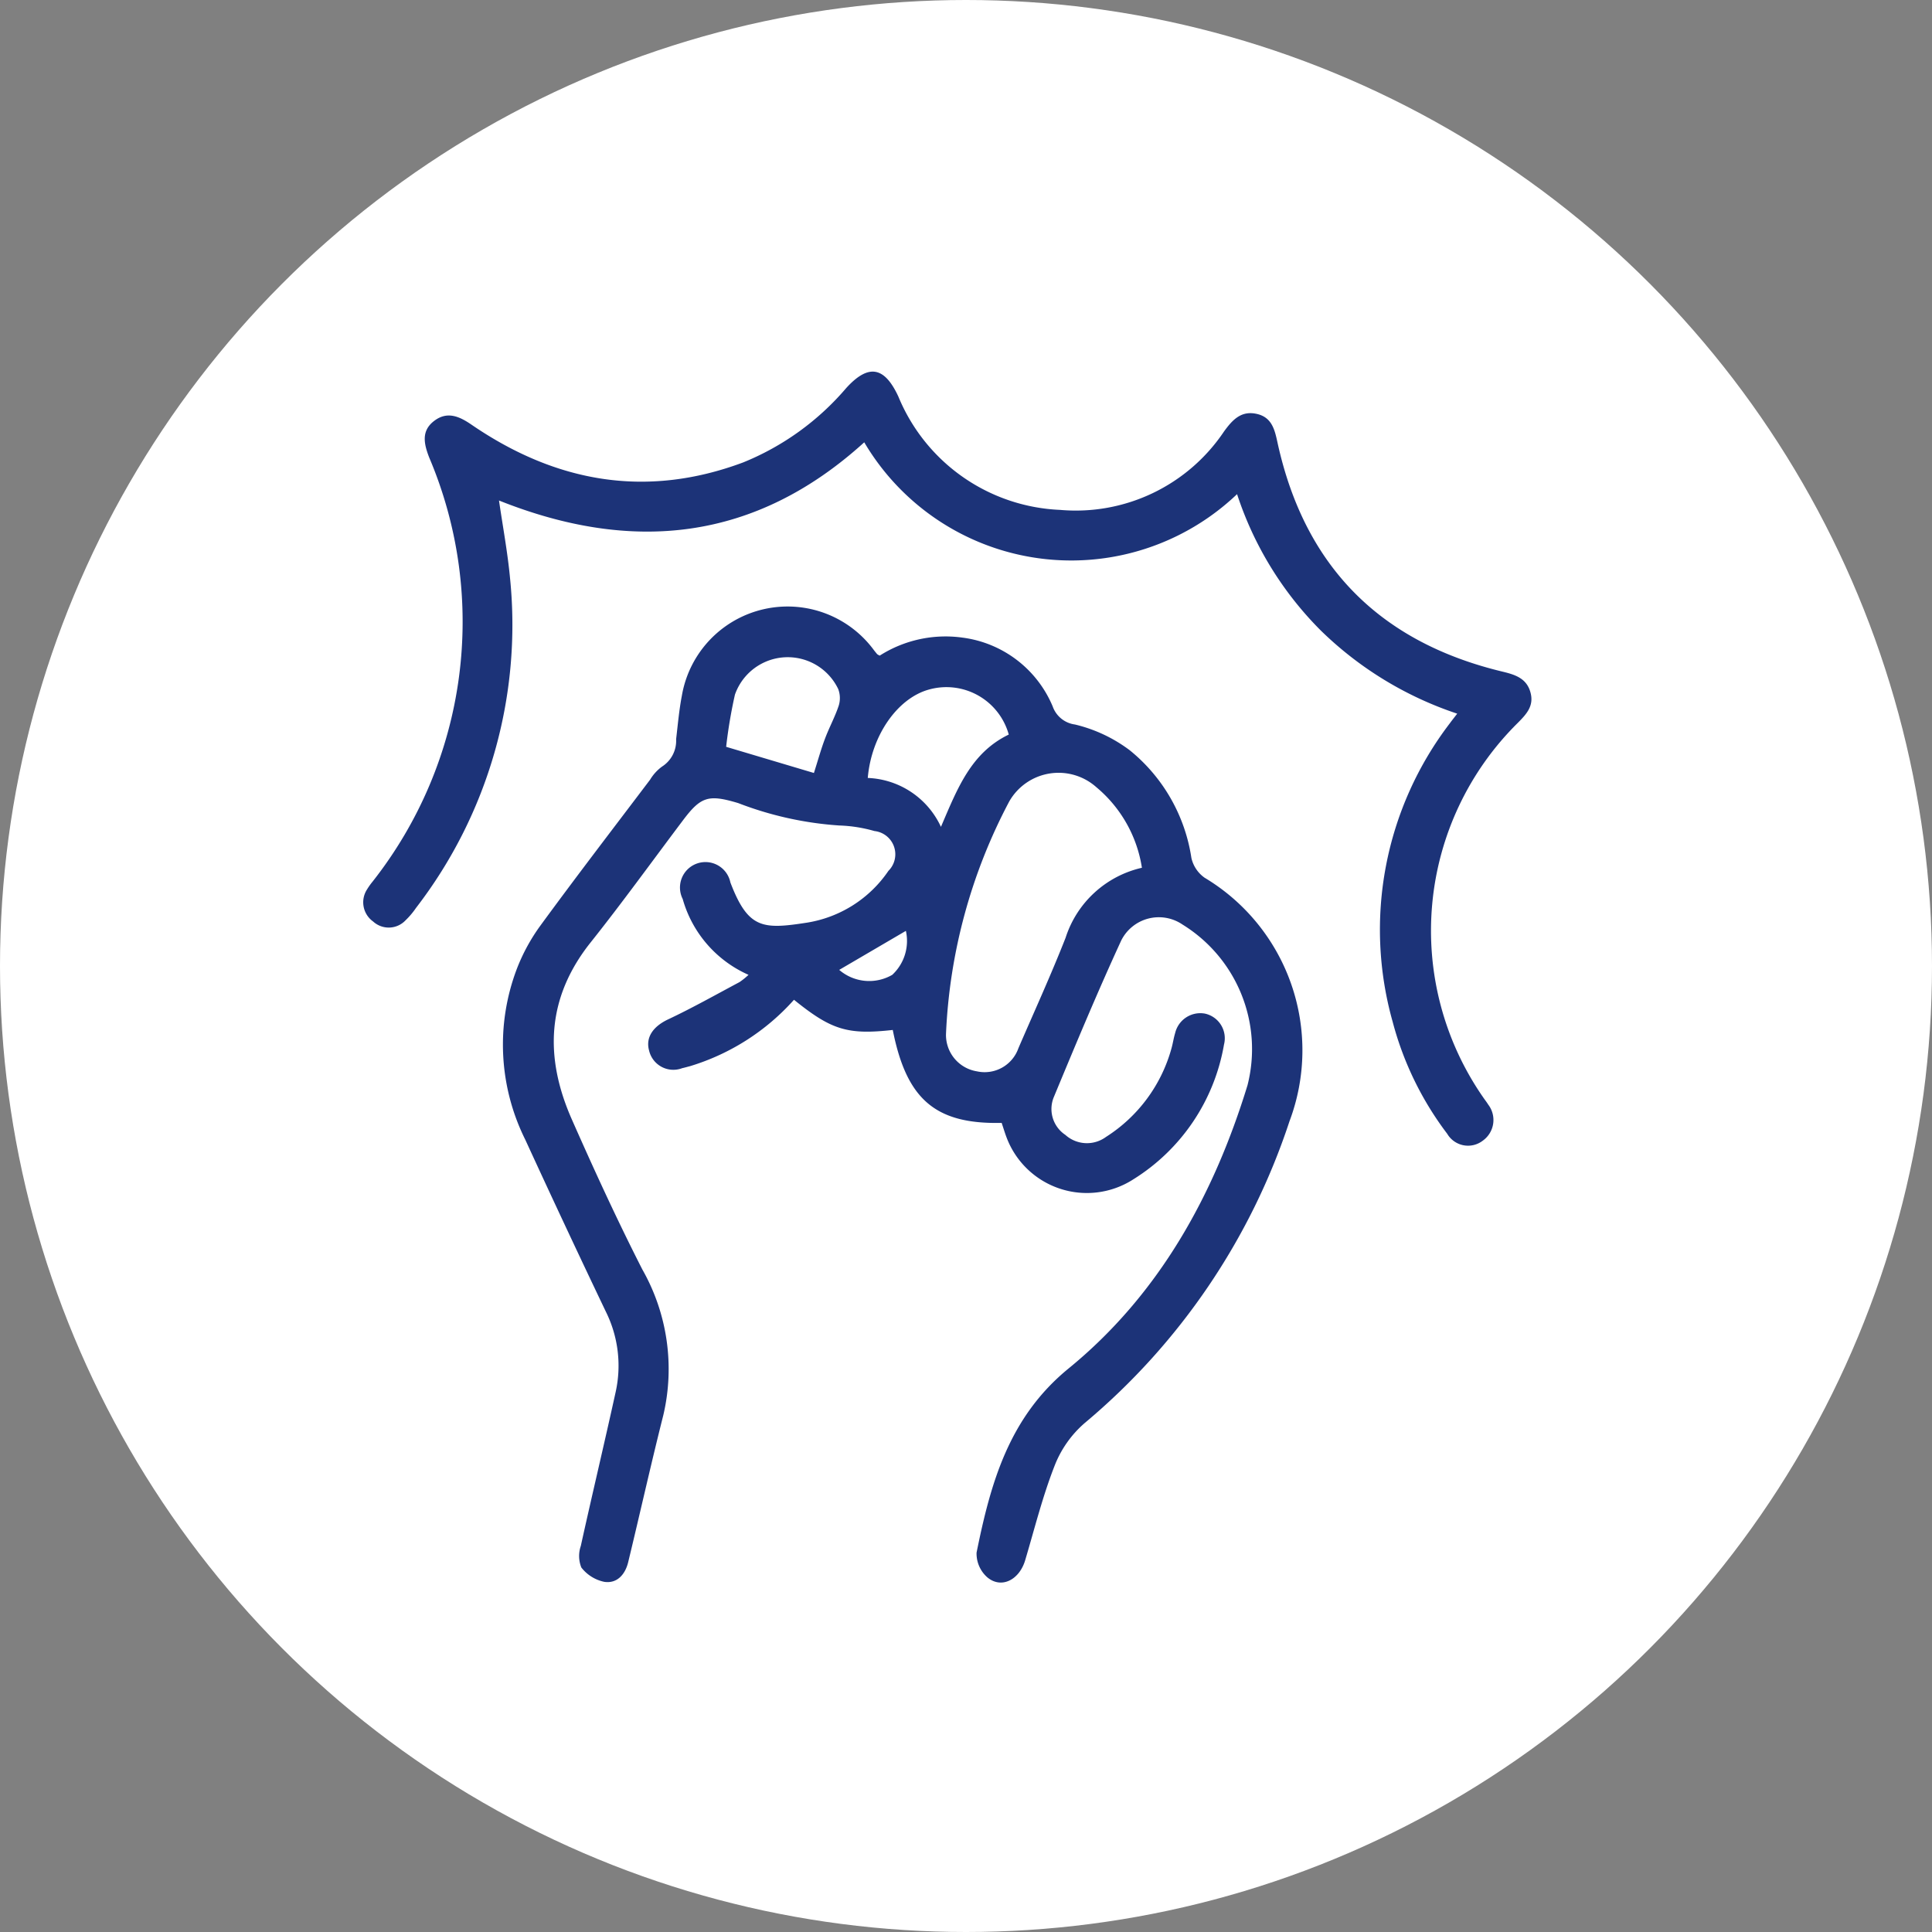
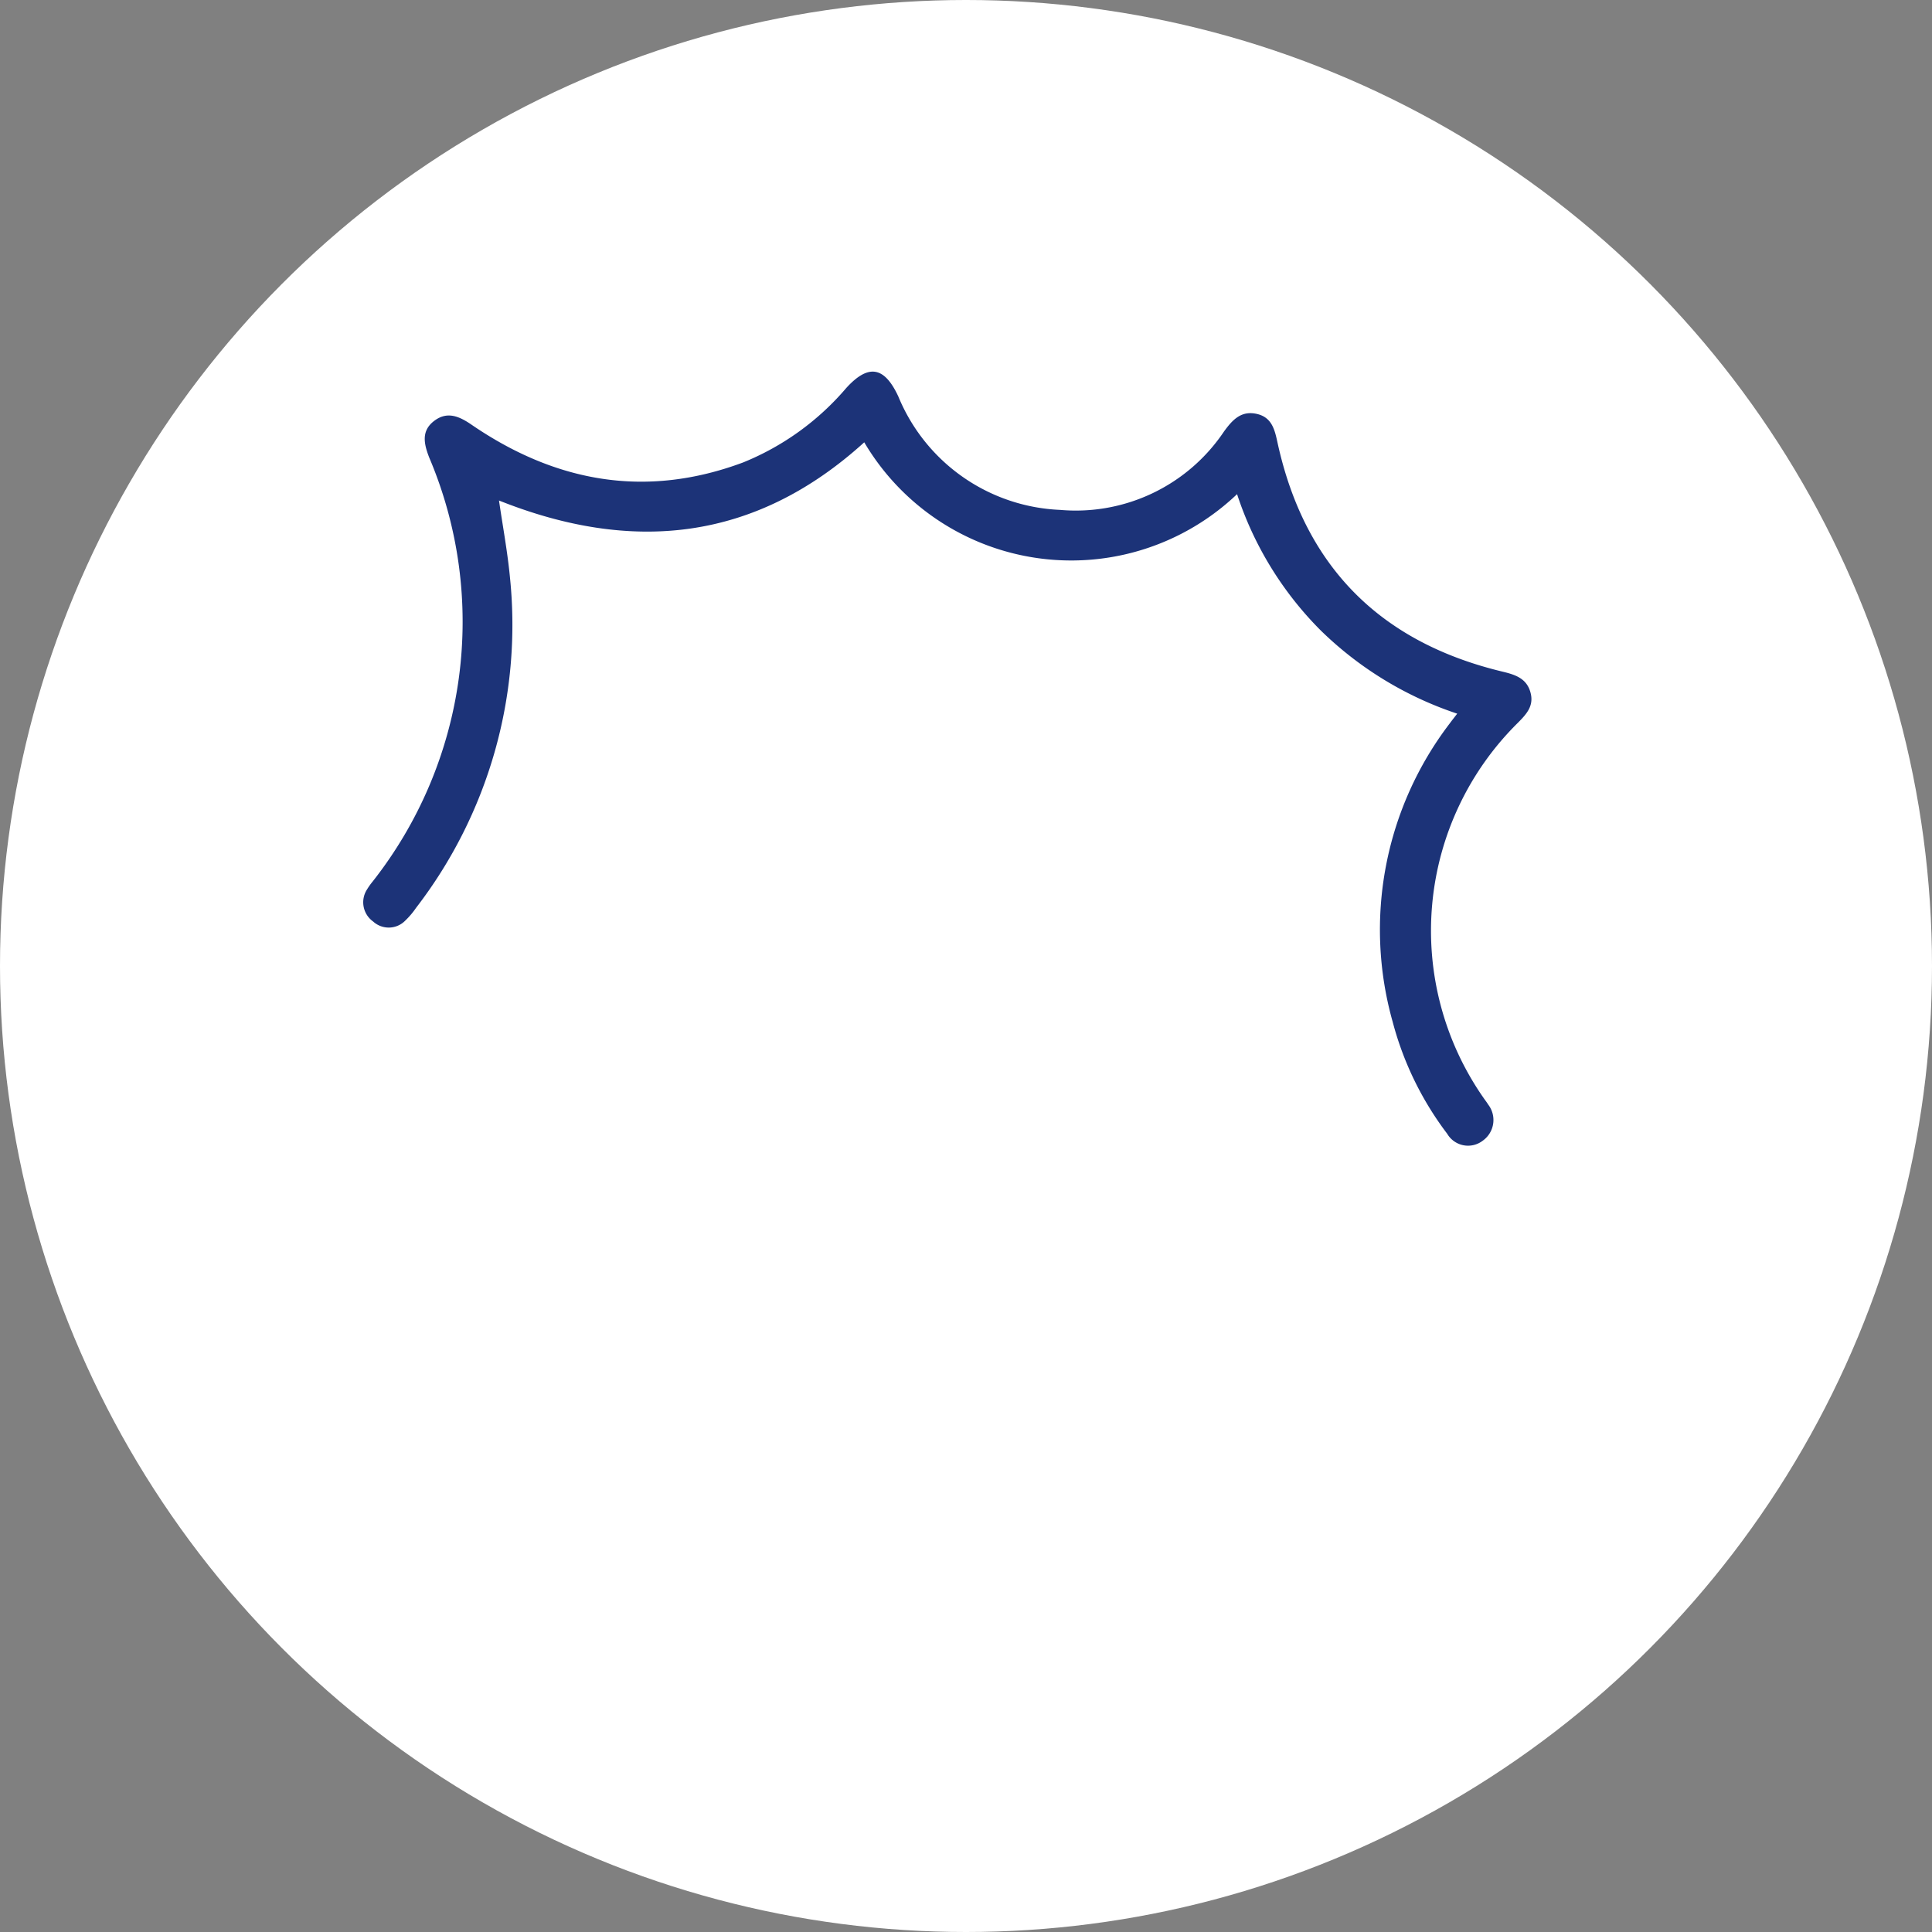
<svg xmlns="http://www.w3.org/2000/svg" id="Component_10_1" data-name="Component 10 – 1" width="96" height="96" viewBox="0 0 96 96">
  <rect x="0" y="0" width="96" height="96" fill="#808080" stroke="none" />
  <circle id="Ellipse_10" data-name="Ellipse 10" cx="48" cy="48" r="48" fill="#fff" />
  <g id="Group_69" data-name="Group 69" transform="translate(18.055 18.462)">
-     <path id="Path_27" data-name="Path 27" d="M848.541,422.58a1.644,1.644,0,0,1-.657-.983,8.519,8.519,0,0,0-3.061-5.349,7.363,7.363,0,0,0-2.725-1.282,1.362,1.362,0,0,1-1.107-.9,5.642,5.642,0,0,0-4.482-3.417,6.094,6.094,0,0,0-4.112.894.664.664,0,0,1-.124-.07c-.053-.059-.1-.122-.152-.185a5.329,5.329,0,0,0-9.556,2.25c-.137.712-.2,1.439-.285,2.16a1.519,1.519,0,0,1-.7,1.359,2.232,2.232,0,0,0-.593.651c-1.821,2.407-3.658,4.8-5.441,7.237a9.35,9.35,0,0,0-1.189,2.186,10.6,10.6,0,0,0,.429,8.468q1.971,4.29,4.006,8.55a6.036,6.036,0,0,1,.478,4.01c-.559,2.545-1.165,5.08-1.726,7.624a1.534,1.534,0,0,0,.026,1.071,1.946,1.946,0,0,0,1.135.712c.641.1,1.045-.368,1.193-.976.588-2.428,1.131-4.867,1.742-7.289a10.017,10.017,0,0,0-1.036-7.251c-1.246-2.443-2.392-4.94-3.5-7.448-1.369-3.087-1.273-6.039.922-8.8,1.577-1.981,3.06-4.038,4.584-6.061.9-1.2,1.276-1.313,2.758-.869a17.1,17.1,0,0,0,5.017,1.112,7.148,7.148,0,0,1,1.75.276,1.162,1.162,0,0,1,.694,1.979,6.045,6.045,0,0,1-4.053,2.574c-2.189.338-2.918.315-3.8-2a1.265,1.265,0,1,0-2.37.821,5.857,5.857,0,0,0,3.272,3.771,3.5,3.5,0,0,1-.45.362c-1.177.627-2.34,1.283-3.545,1.851-.73.344-1.132.881-.946,1.551a1.238,1.238,0,0,0,1.642.875c.131-.029.26-.067.389-.1a11.319,11.319,0,0,0,5.169-3.3c1.863,1.506,2.667,1.749,4.908,1.5.683,3.451,2.118,4.691,5.411,4.618.091.272.159.5.246.729a4.263,4.263,0,0,0,6.294,2.077,9.851,9.851,0,0,0,4.508-6.7,1.254,1.254,0,0,0-.955-1.538,1.286,1.286,0,0,0-1.472.966c-.078.257-.114.526-.189.784a7.6,7.6,0,0,1-3.246,4.378,1.6,1.6,0,0,1-2.021-.1,1.543,1.543,0,0,1-.576-1.872c1.082-2.607,2.168-5.215,3.348-7.779a2.089,2.089,0,0,1,3.051-.8,7.272,7.272,0,0,1,3.228,7.984c-1.681,5.482-4.4,10.406-8.89,14.073-2.973,2.429-3.874,5.7-4.573,9.152a1.574,1.574,0,0,0,.534,1.227c.7.585,1.591.129,1.882-.851.467-1.569.864-3.168,1.459-4.687a5.388,5.388,0,0,1,1.512-2.141,33,33,0,0,0,10.163-14.987A9.995,9.995,0,0,0,848.541,422.58Zm-18.18-8.555c-.184.557-.471,1.08-.678,1.631-.2.523-.347,1.065-.556,1.719l-4.361-1.3a24.056,24.056,0,0,1,.437-2.594,2.78,2.78,0,0,1,5.132-.276A1.268,1.268,0,0,1,830.361,414.025Zm2.657,13.381a2.284,2.284,0,0,1-2.634-.247l3.313-1.939A2.3,2.3,0,0,1,833.018,427.407Zm-1.215-9.784c.178-2.1,1.467-3.952,3.026-4.389a3.215,3.215,0,0,1,3.98,2.233c-1.887.911-2.559,2.7-3.37,4.586A4.185,4.185,0,0,0,831.8,417.622Zm9.83,7.941c-.728,1.852-1.557,3.664-2.346,5.491a1.779,1.779,0,0,1-2.062,1.146,1.828,1.828,0,0,1-1.533-1.9,27.156,27.156,0,0,1,3.14-11.509,2.821,2.821,0,0,1,4.333-.706,6.5,6.5,0,0,1,2.26,4A5.192,5.192,0,0,0,841.633,425.563Z" transform="translate(-806.739 -397.428)" fill="#1c3378" />
    <path id="Path_28" data-name="Path 28" d="M839.6,371.17c-.184-.725-.77-.905-1.391-1.055-6.1-1.465-9.843-5.241-11.184-11.38-.134-.615-.267-1.241-1-1.42-.795-.194-1.231.279-1.656.862a8.866,8.866,0,0,1-8.147,3.9,9.109,9.109,0,0,1-8.038-5.634c-.691-1.487-1.48-1.638-2.588-.422a13.292,13.292,0,0,1-5.128,3.7c-4.826,1.8-9.308.987-13.489-1.875-.6-.412-1.2-.685-1.847-.2-.669.5-.522,1.148-.261,1.824a20.874,20.874,0,0,1-2.807,21.072,3.308,3.308,0,0,0-.28.394,1.172,1.172,0,0,0,.3,1.592,1.148,1.148,0,0,0,1.614-.058,3.859,3.859,0,0,0,.52-.616,23.046,23.046,0,0,0,4.672-16.379c-.122-1.3-.365-2.593-.549-3.864,6.589,2.629,12.7,2.054,18.149-2.892a11.945,11.945,0,0,0,18.525,2.576,17.106,17.106,0,0,0,4.163,6.778,17.652,17.652,0,0,0,6.776,4.129c-.169.221-.27.346-.364.476a16.876,16.876,0,0,0-2.84,14.848,15.9,15.9,0,0,0,2.708,5.553,1.2,1.2,0,0,0,1.767.341,1.26,1.26,0,0,0,.27-1.792c-.07-.115-.155-.22-.231-.332a14.52,14.52,0,0,1,1.716-18.651C839.392,372.228,839.77,371.822,839.6,371.17Z" transform="translate(-781.601 -355.203)" fill="#1c3378" />
  </g>
</svg>